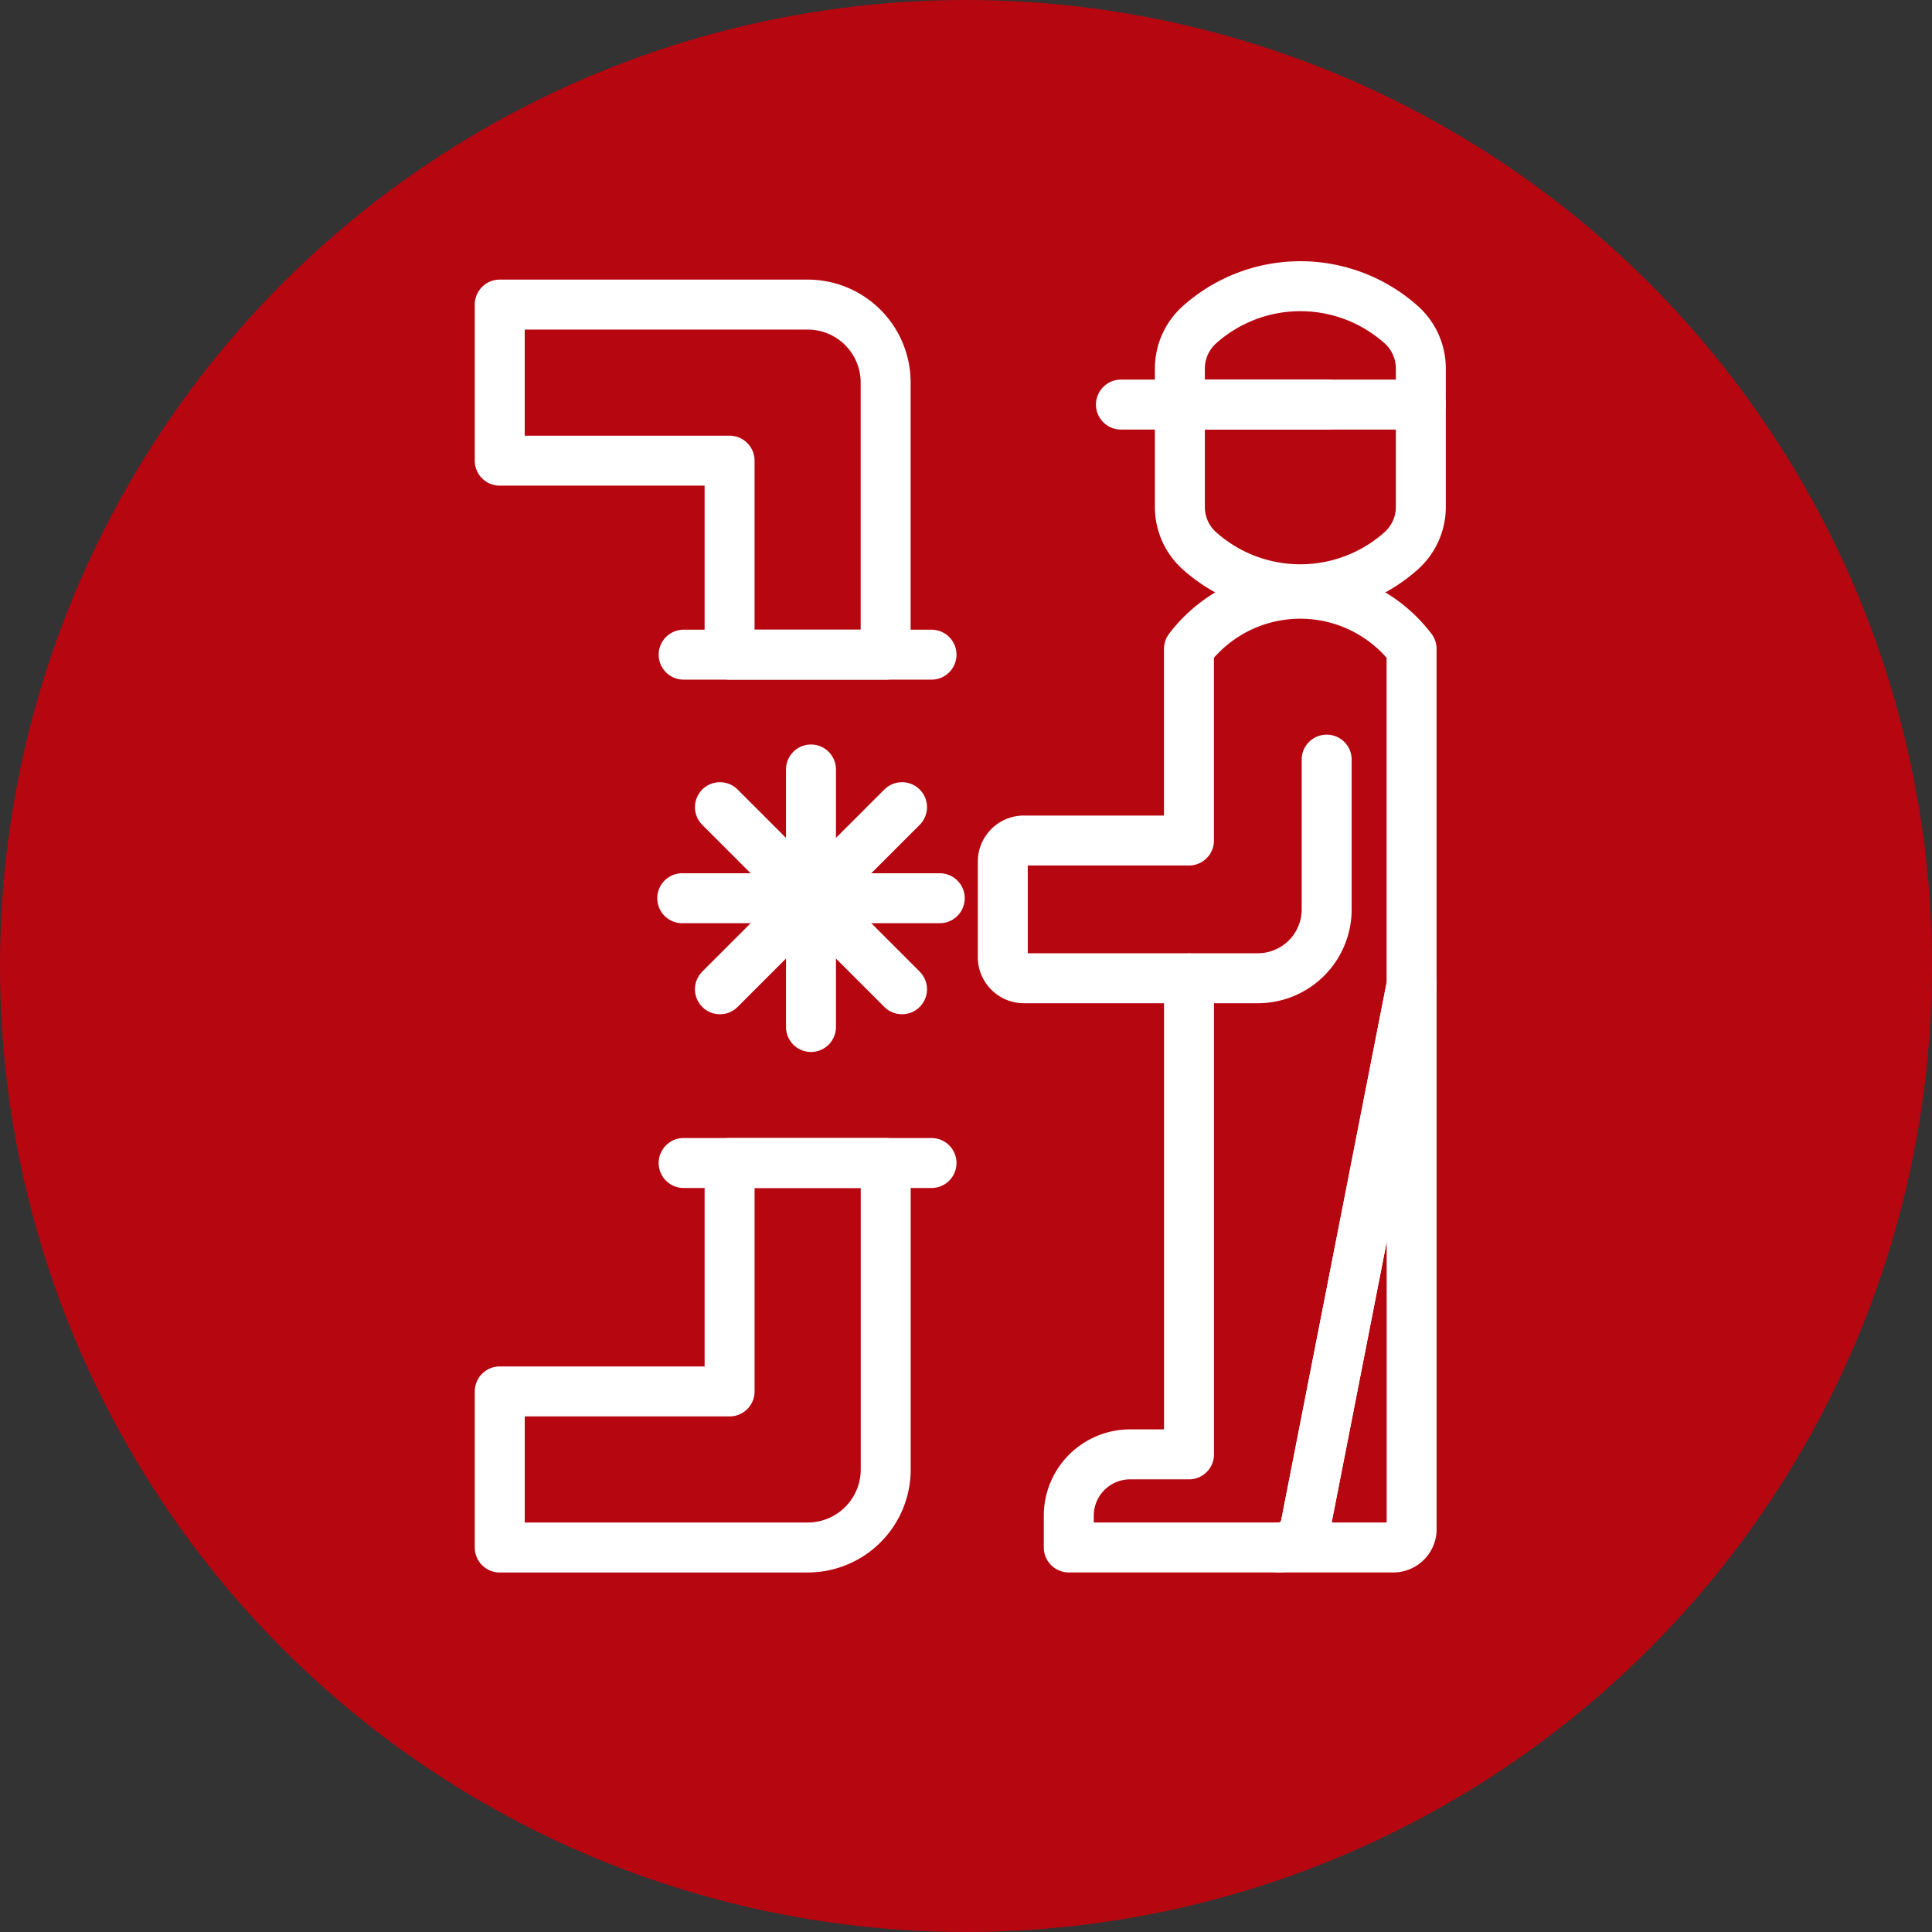
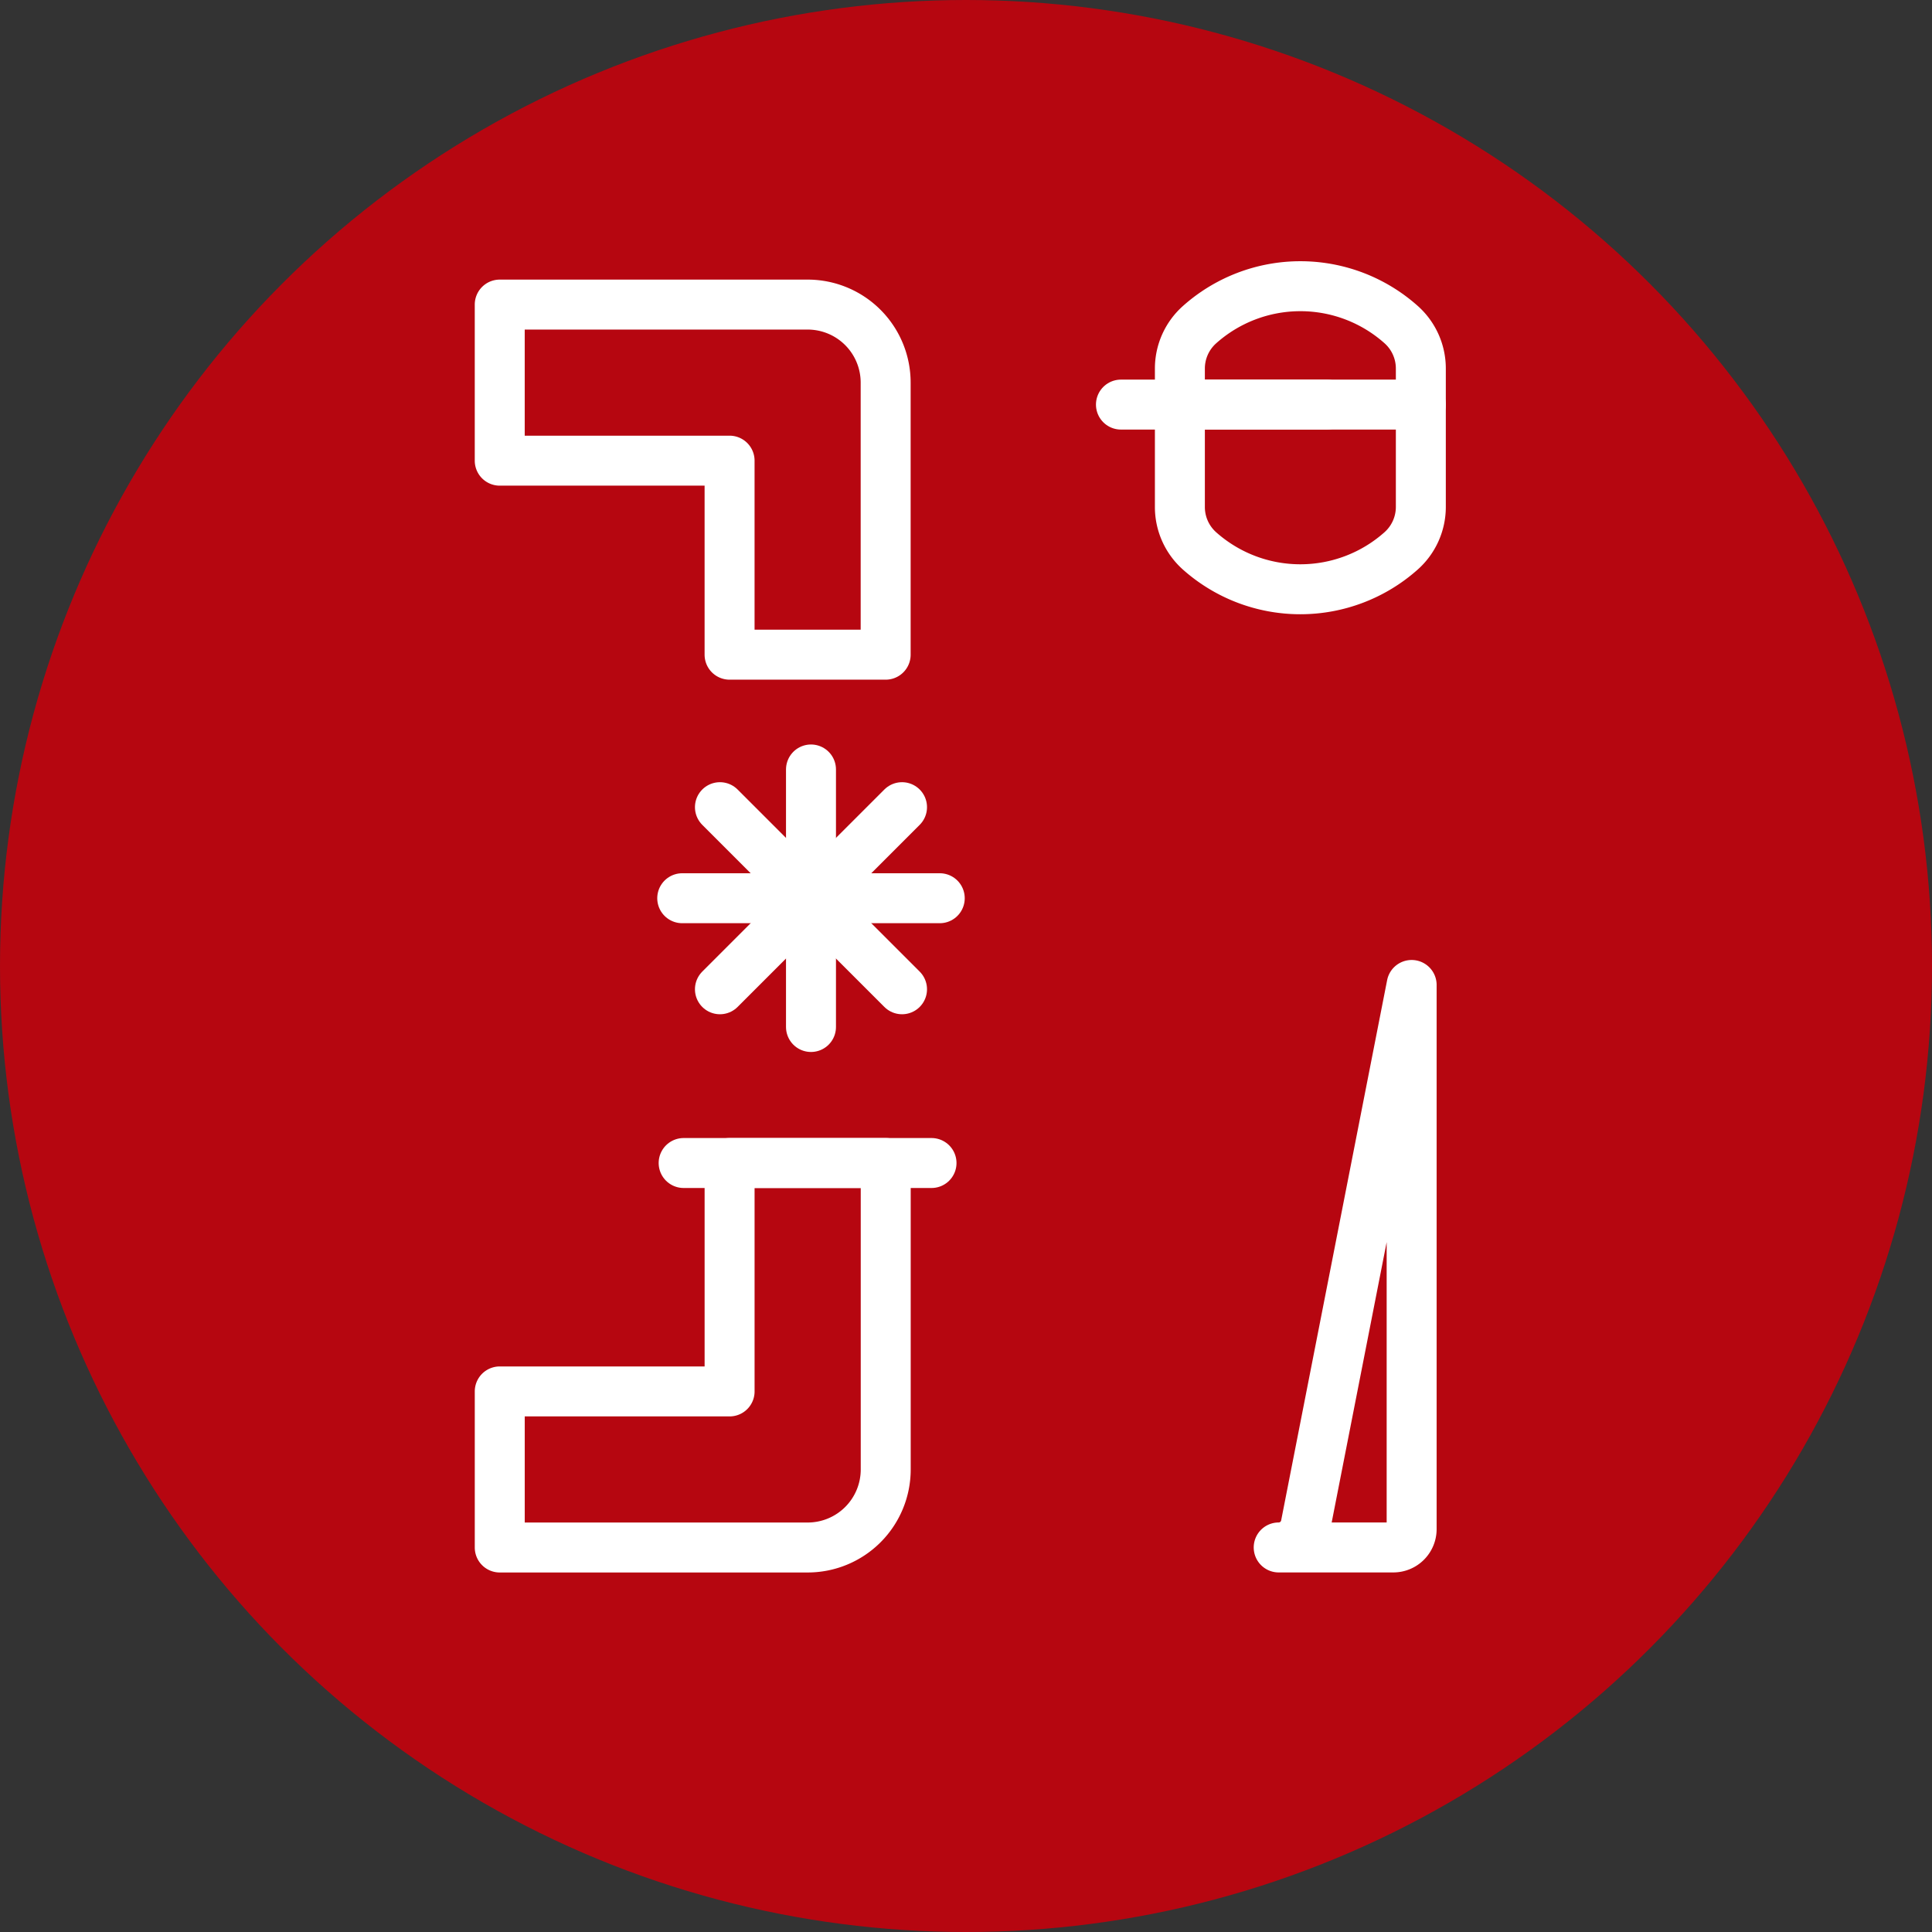
<svg xmlns="http://www.w3.org/2000/svg" width="116" height="116" viewBox="0 0 116 116">
  <rect x="0" y="0" width="116" height="116" fill="#333333" stroke="none" />
  <g id="Group_276" data-name="Group 276" transform="translate(2281 -2323)">
    <g id="Group_246" data-name="Group 246" transform="translate(-2388 858)">
      <circle id="Ellipse_5" data-name="Ellipse 5" cx="58" cy="58" r="58" transform="translate(107 1465)" fill="#b60610" />
    </g>
    <g id="Group_247" data-name="Group 247" transform="translate(-3053.324 2161.373)">
      <line id="Line_20" data-name="Line 20" x1="12.356" transform="translate(839.627 185.919)" fill="none" stroke="#fff" stroke-linecap="round" stroke-linejoin="round" stroke-width="3" />
      <path id="Path_5192" data-name="Path 5192" d="M895.162,254.92v32.672a1.1,1.1,0,0,1-1.1,1.1H887.18a1.655,1.655,0,0,0,1.626-1.367Z" transform="translate(-38.081 -34.154)" fill="none" stroke="#fff" stroke-linecap="round" stroke-linejoin="round" stroke-width="3" />
      <path id="Path_5193" data-name="Path 5193" d="M890.881,183.753v8.311A3.533,3.533,0,0,1,889.7,194.7a9.1,9.1,0,0,1-12.1.01,3.529,3.529,0,0,1-1.186-2.635V183.75a3.528,3.528,0,0,1,1.185-2.634,9.092,9.092,0,0,1,12.1,0A3.53,3.53,0,0,1,890.881,183.753Z" transform="translate(-33.248 0)" fill="none" stroke="#fff" stroke-linecap="round" stroke-linejoin="round" stroke-width="3" />
-       <path id="Path_5194" data-name="Path 5194" d="M868.311,235.383v28.593h-3.535a3.684,3.684,0,0,0-3.684,3.684v1.905h12.6a1.654,1.654,0,0,0,1.628-1.364l6.355-32.408V215.614a8.4,8.4,0,0,0-13.367,0v11.506H858.4a1.269,1.269,0,0,0-1.27,1.27v5.73a1.269,1.269,0,0,0,1.27,1.269h14.042a4.134,4.134,0,0,0,4.134-4.134v-8.992" transform="translate(-24.597 -15.027)" fill="none" stroke="#fff" stroke-linecap="round" stroke-linejoin="round" stroke-width="3" />
      <line id="Line_21" data-name="Line 21" x2="14.47" transform="translate(843.163 185.919)" fill="none" stroke="#fff" stroke-linecap="round" stroke-linejoin="round" stroke-width="3" />
-       <line id="Line_22" data-name="Line 22" x2="14.883" transform="translate(813.371 200.934)" fill="none" stroke="#fff" stroke-linecap="round" stroke-linejoin="round" stroke-width="3" />
      <path id="Path_5195" data-name="Path 5195" d="M825.5,185.5v16.333h-9.371V190.184h-13.8v-9.371h18.488A4.682,4.682,0,0,1,825.5,185.5Z" transform="translate(0 -0.898)" fill="none" stroke="#fff" stroke-linecap="round" stroke-linejoin="round" stroke-width="3" />
      <line id="Line_23" data-name="Line 23" x2="14.883" transform="translate(813.371 231.456)" fill="none" stroke="#fff" stroke-linecap="round" stroke-linejoin="round" stroke-width="3" />
      <path id="Path_5196" data-name="Path 5196" d="M825.508,274.313v18.4a4.685,4.685,0,0,1-4.685,4.685H802.334v-9.371h13.8V274.313Z" transform="translate(-0.004 -42.857)" fill="none" stroke="#fff" stroke-linecap="round" stroke-linejoin="round" stroke-width="3" />
      <g id="Group_126" data-name="Group 126" transform="translate(813.286 207.827)">
        <g id="Group_122" data-name="Group 122" transform="translate(7.731)">
          <line id="Line_24" data-name="Line 24" y2="15.462" stroke-width="3" stroke="#fff" stroke-linecap="round" stroke-linejoin="round" fill="none" />
        </g>
        <g id="Group_123" data-name="Group 123" transform="translate(2.264 2.264)">
          <line id="Line_25" data-name="Line 25" x2="10.933" y2="10.933" stroke-width="3" stroke="#fff" stroke-linecap="round" stroke-linejoin="round" fill="none" />
        </g>
        <g id="Group_124" data-name="Group 124" transform="translate(0 7.731)">
          <line id="Line_26" data-name="Line 26" x2="15.462" stroke-width="3" stroke="#fff" stroke-linecap="round" stroke-linejoin="round" fill="none" />
        </g>
        <g id="Group_125" data-name="Group 125" transform="translate(2.264 2.264)">
          <line id="Line_27" data-name="Line 27" y1="10.933" x2="10.933" stroke-width="3" stroke="#fff" stroke-linecap="round" stroke-linejoin="round" fill="none" />
        </g>
      </g>
    </g>
  </g>
</svg>